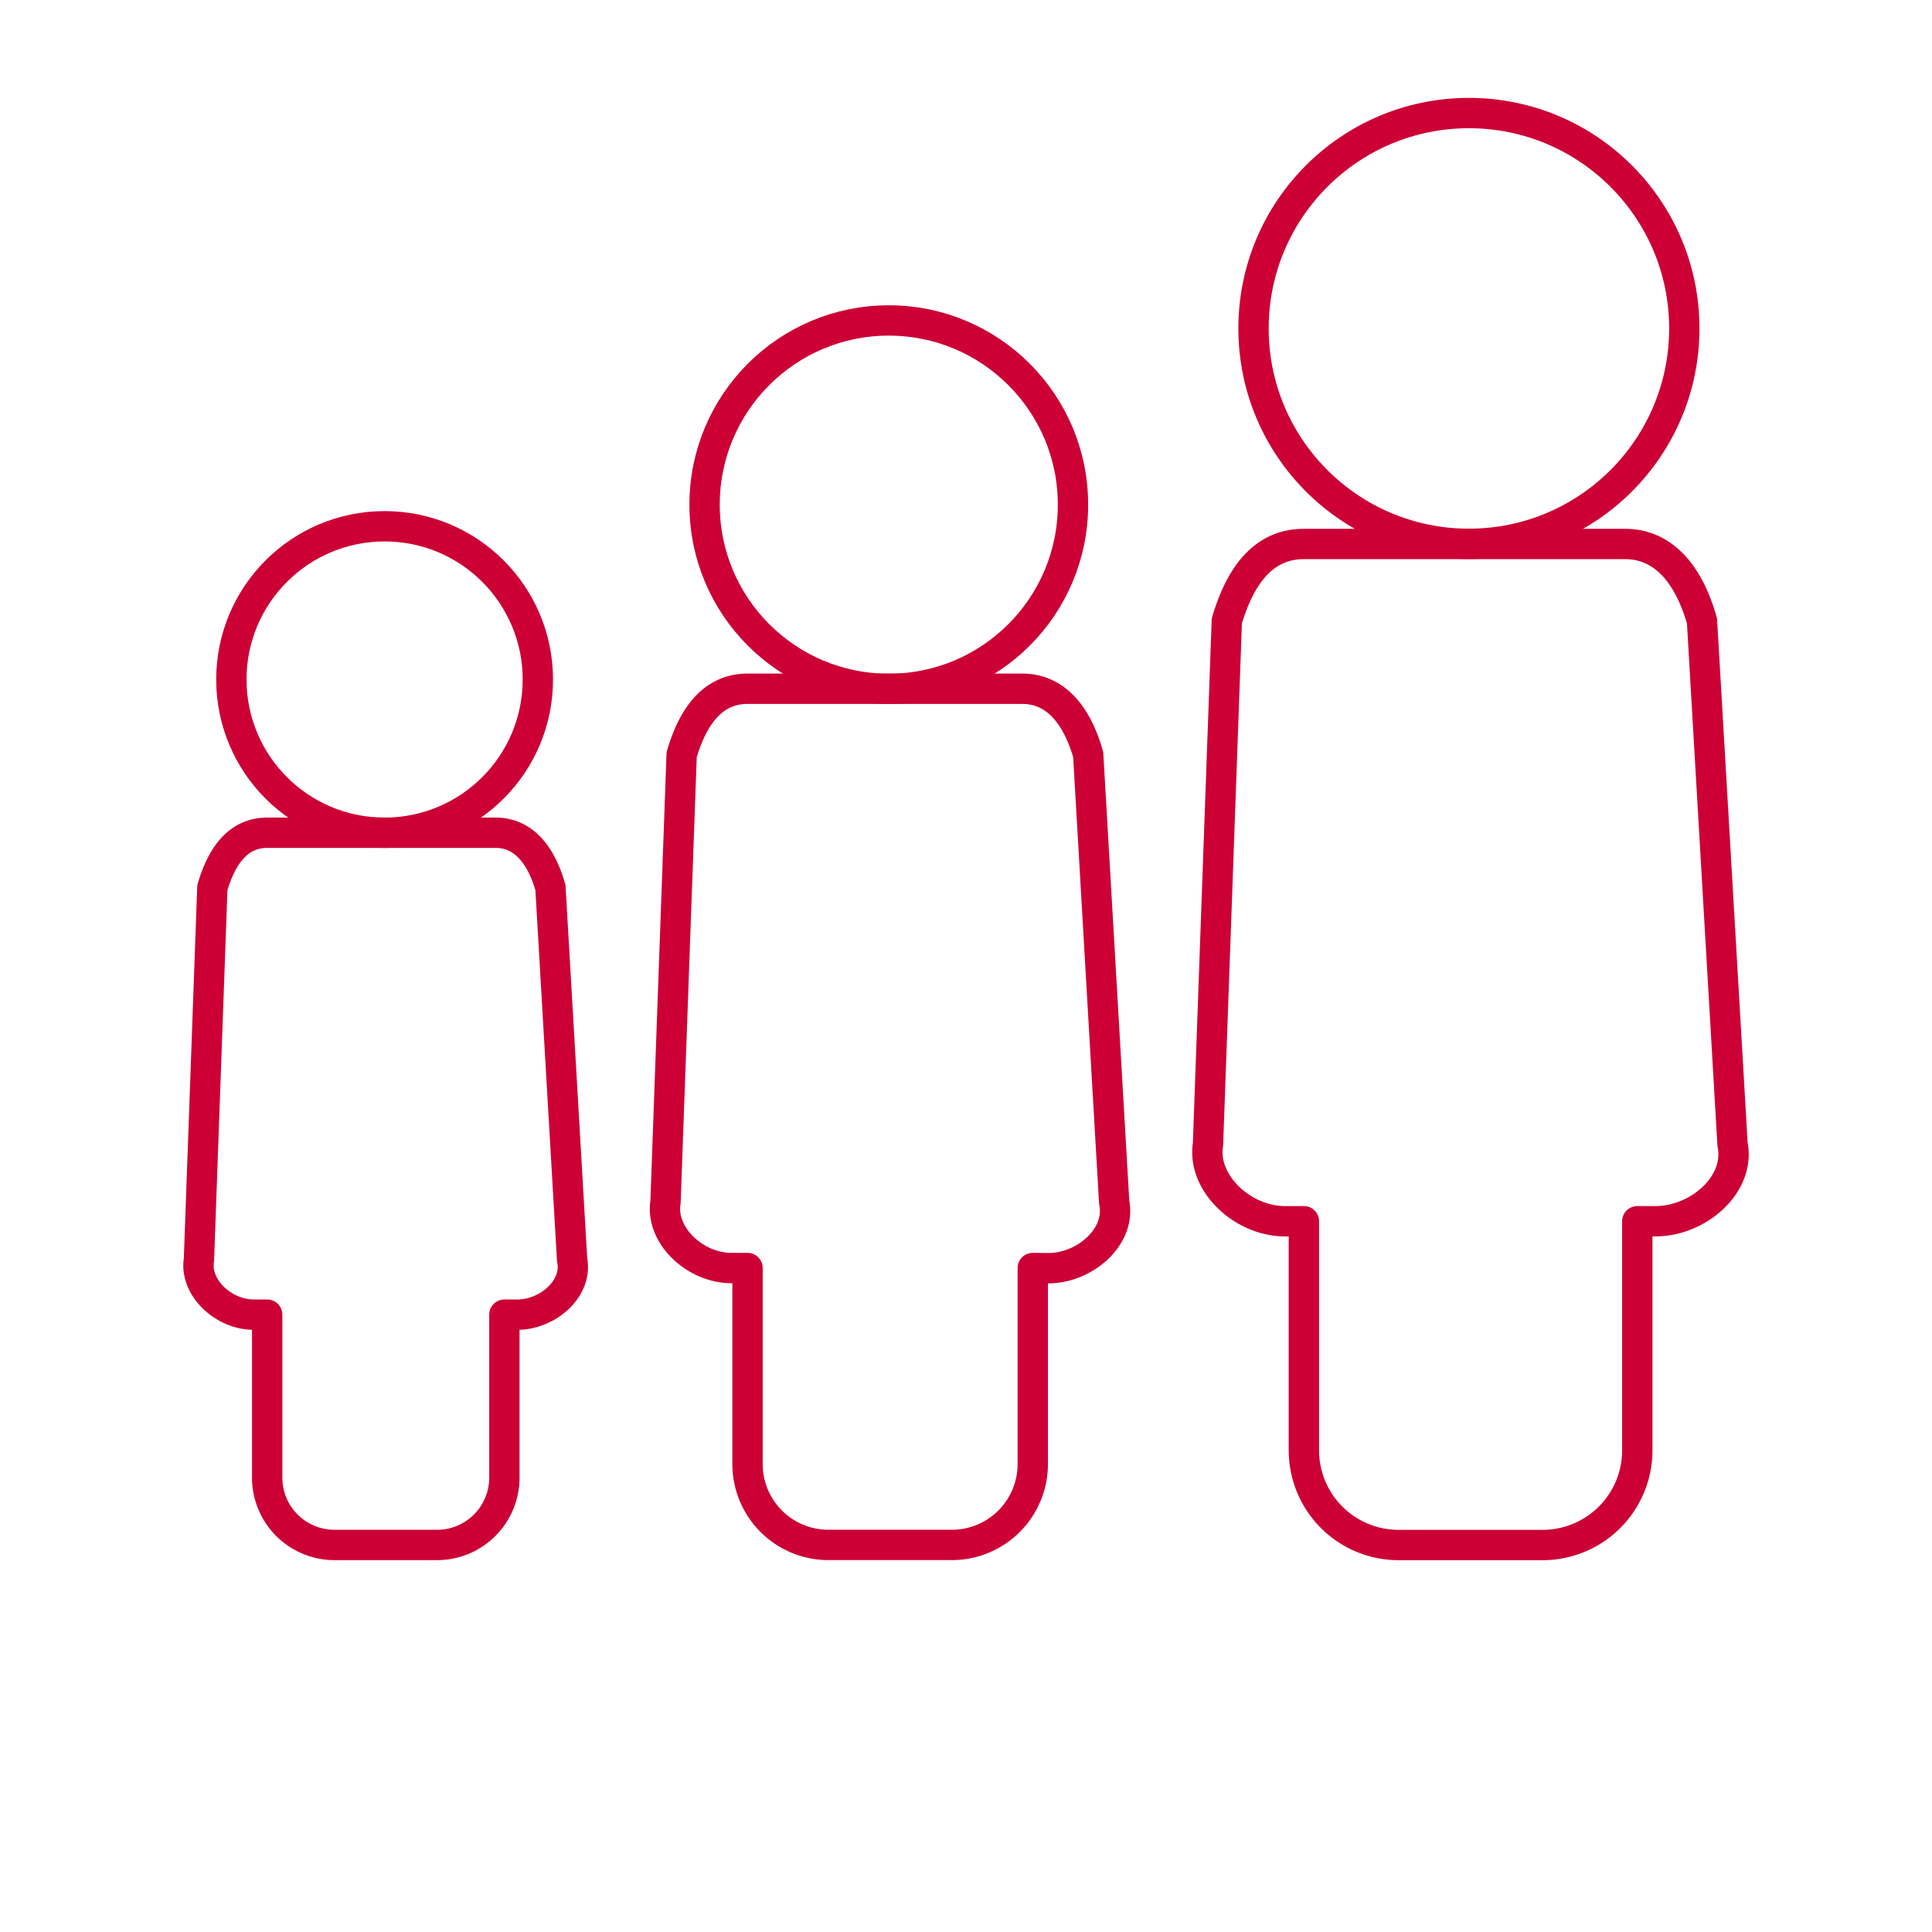
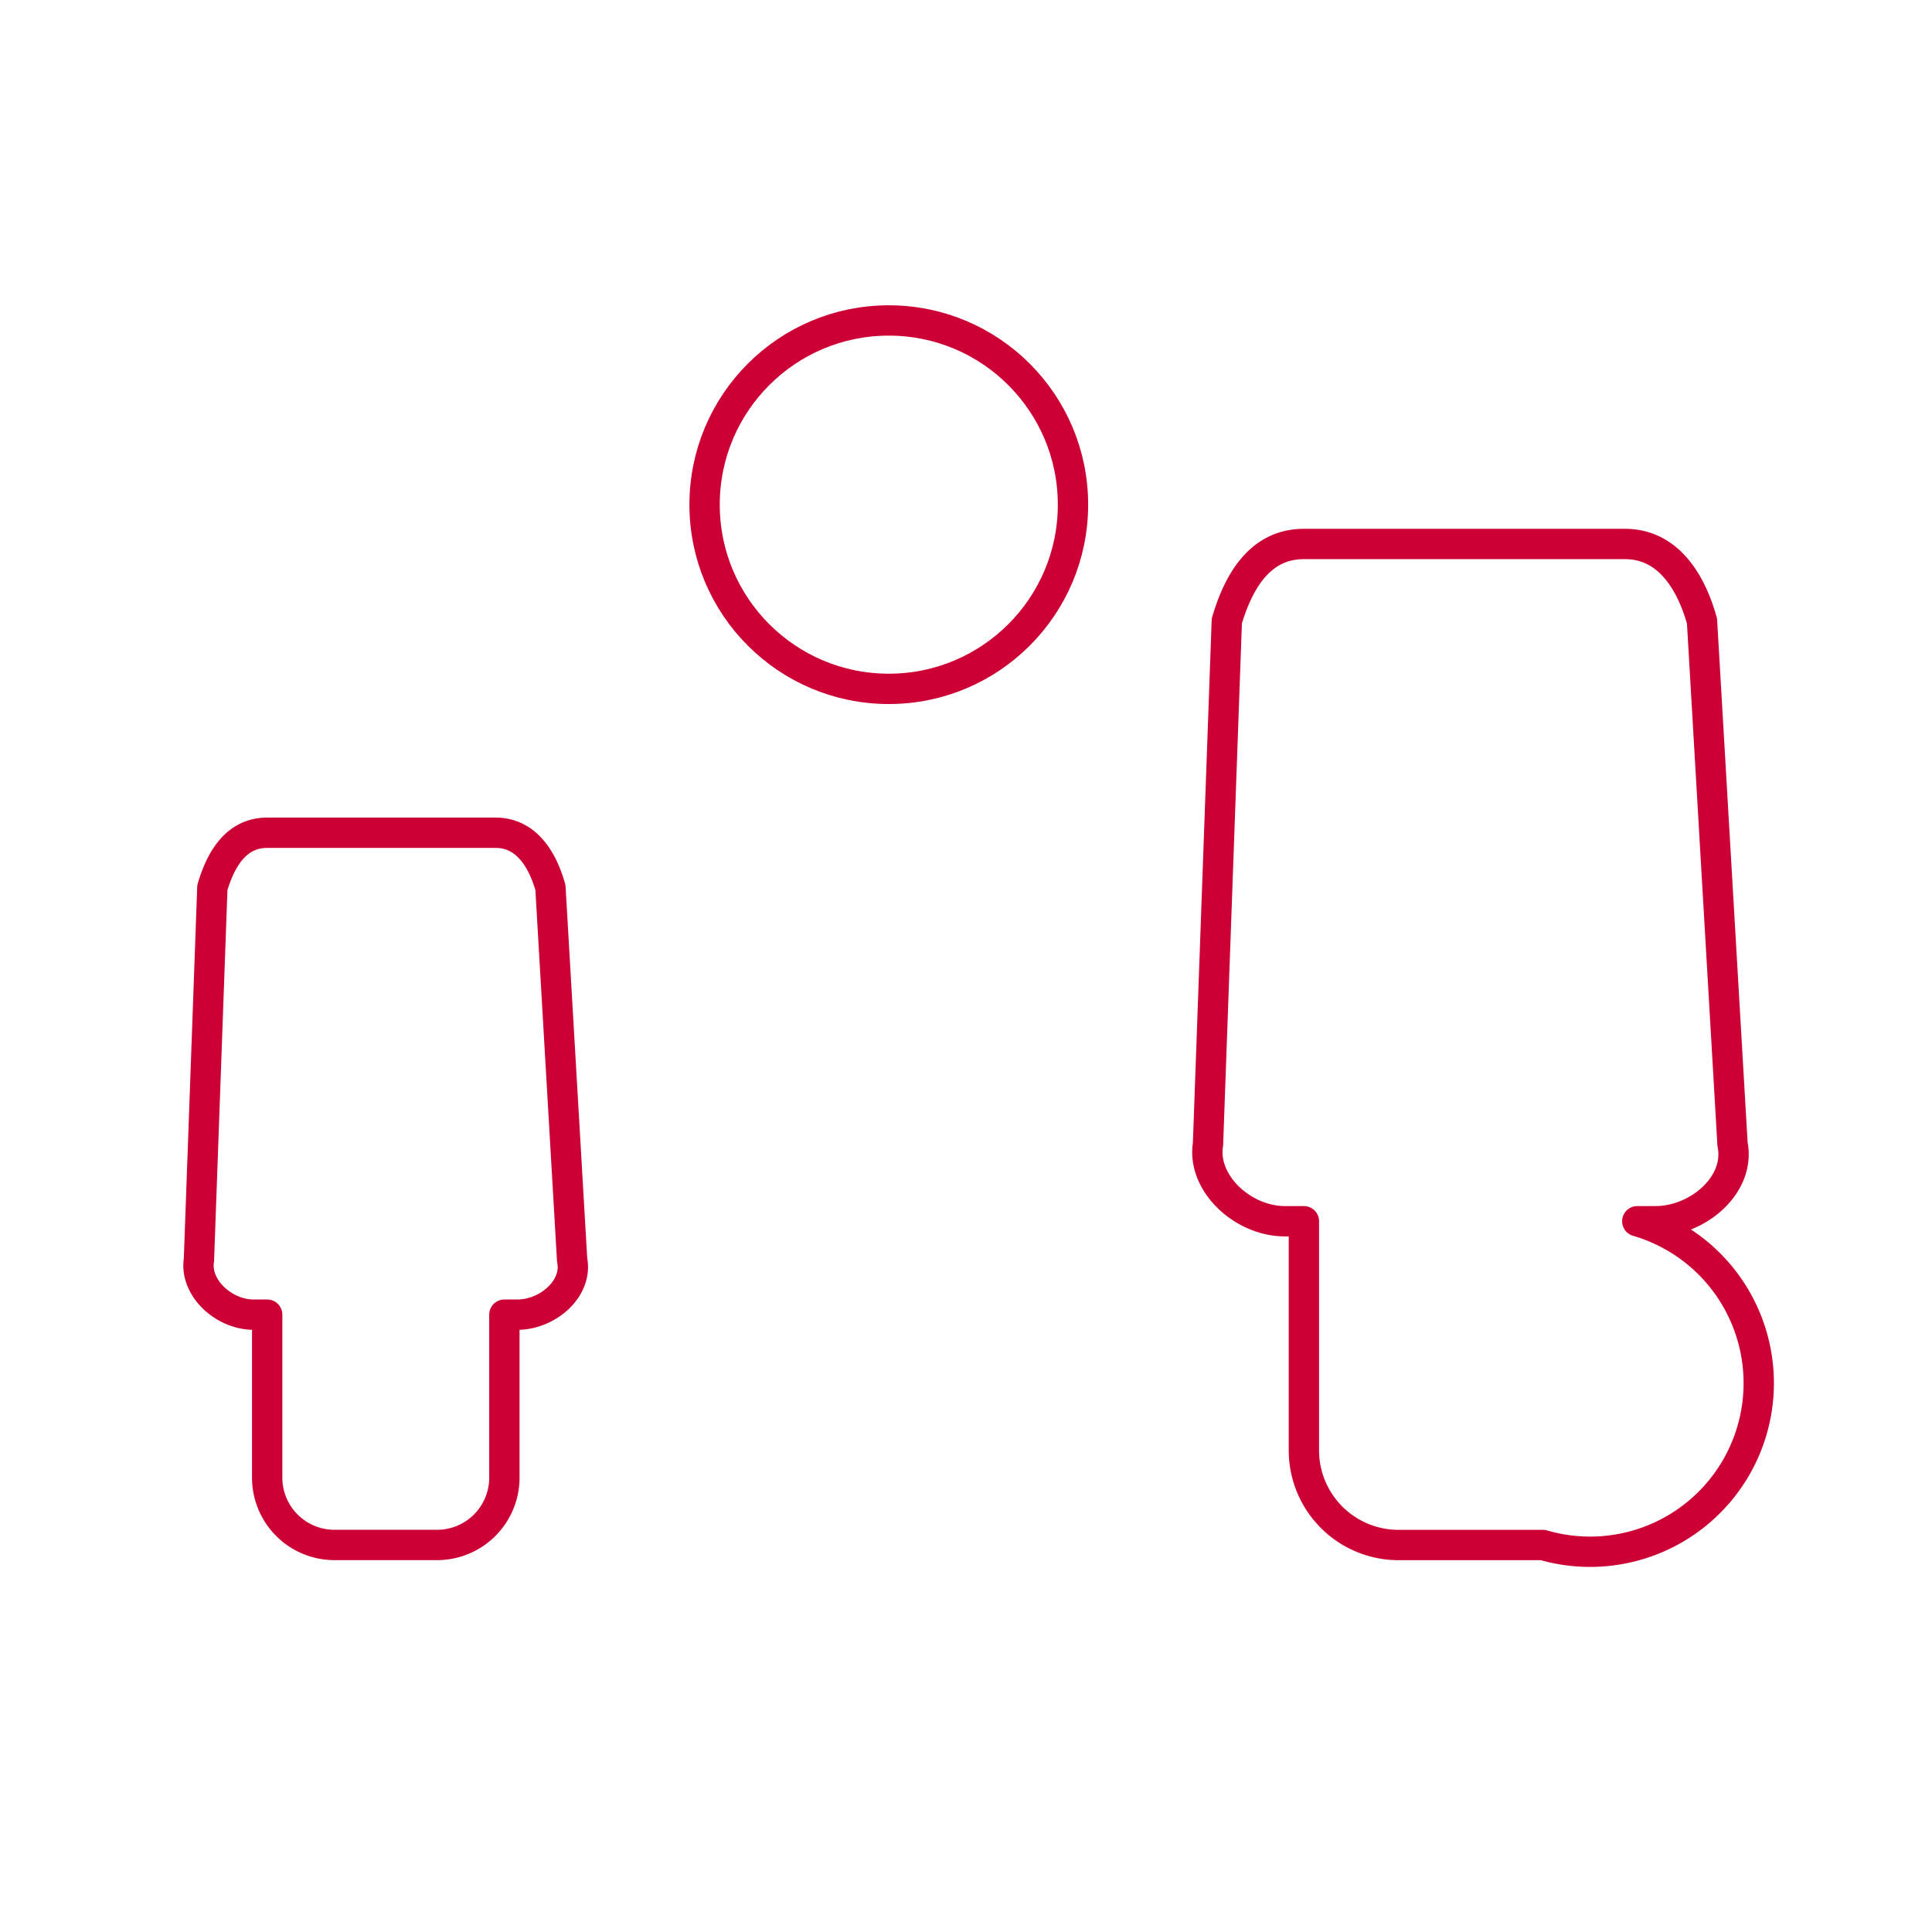
<svg xmlns="http://www.w3.org/2000/svg" id="Layer_6" data-name="Layer 6" viewBox="0 0 764.4 764.4">
  <defs>
    <style>.cls-1,.cls-2{fill:none}.cls-1{stroke:#cc0035;stroke-linecap:round;stroke-linejoin:round;stroke-width:12px}.cls-2{stroke:#fbff30;stroke-miterlimit:10;stroke-width:4px;opacity:0}</style>
  </defs>
-   <circle class="cls-1" cx="152.17" cy="268.85" r="60.63" />
  <path class="cls-1" d="M-738.92 463.45V528a26.64 26.64.0 0 1-26.56 26.57h-40.73A26.64 26.64.0 0 1-832.77 528V463.45h-5.32c-12 0-23.44-10.78-21.68-21.68l5.31-147.3c3.47-11.75 9.71-21.69 21.69-21.69h90.39c12 0 18.47 10.33 21.68 21.69l8.58 147.3c2.31 11.39-9.71 21.68-21.68 21.68z" transform="translate(938.48 56.7)" />
  <circle class="cls-1" cx="351.65" cy="199.67" r="72.88" />
-   <path class="cls-1" d="M-529.86 445v77.61a32 32 0 0 1-31.93 31.94h-49a32 32 0 0 1-31.93-31.94V445h-6.38c-14.4.0-28.18-13-26.07-26.06l6.39-177.07c4.16-14.12 11.67-26.06 26.06-26.06H-534c14.4.0 22.21 12.41 26.07 26.06L-497.65 419c2.78 13.69-11.67 26.06-26.06 26.06z" transform="translate(938.48 56.7)" />
-   <circle class="cls-1" cx="581.18" cy="129.95" r="85.22" />
-   <path class="cls-1" d="M-290.68 426.49v90.76A37.46 37.46.0 0 1-328 554.59h-57.24a37.46 37.46.0 0 1-37.35-37.34V426.49h-7.46c-16.83.0-32.95-15.16-30.48-30.48L-453.09 189c4.87-16.51 13.64-30.47 30.47-30.47h127.06c16.83.0 26 14.51 30.48 30.47L-253 396c3.25 16-13.65 30.48-30.48 30.48z" transform="translate(938.48 56.7)" />
-   <path class="cls-2" d="M2 2h760.4v760.4H2z" />
+   <path class="cls-1" d="M-290.68 426.49A37.46 37.46.0 0 1-328 554.59h-57.24a37.46 37.46.0 0 1-37.35-37.34V426.49h-7.46c-16.83.0-32.95-15.16-30.48-30.48L-453.09 189c4.87-16.51 13.64-30.47 30.47-30.47h127.06c16.83.0 26 14.51 30.48 30.47L-253 396c3.25 16-13.65 30.48-30.48 30.48z" transform="translate(938.48 56.7)" />
</svg>